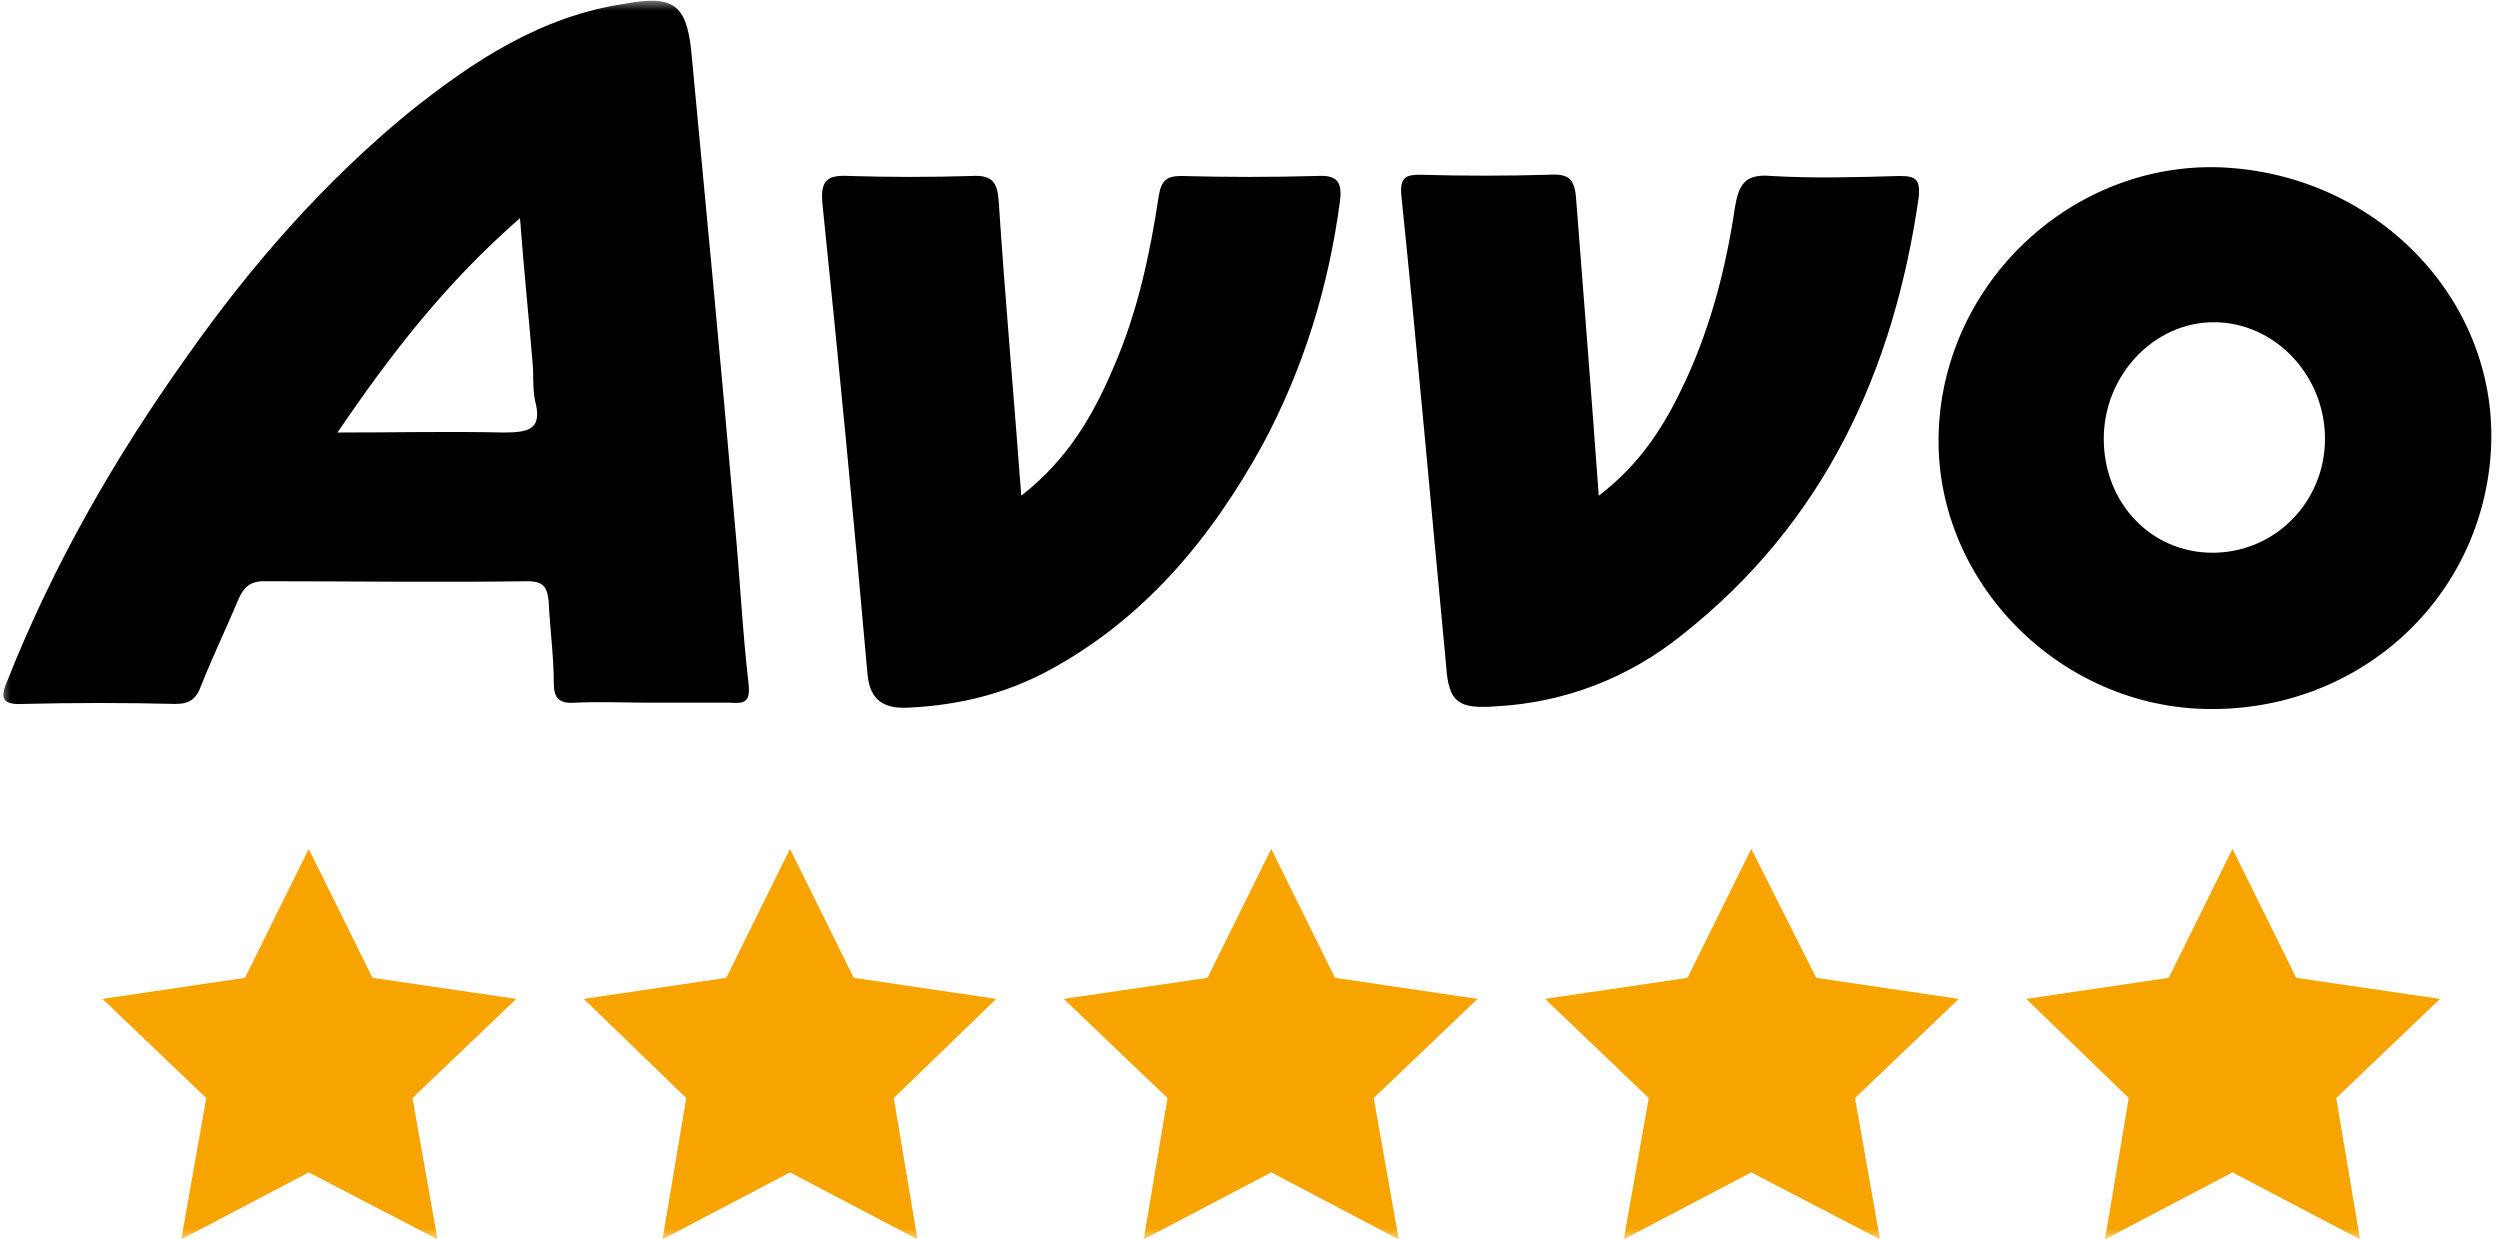
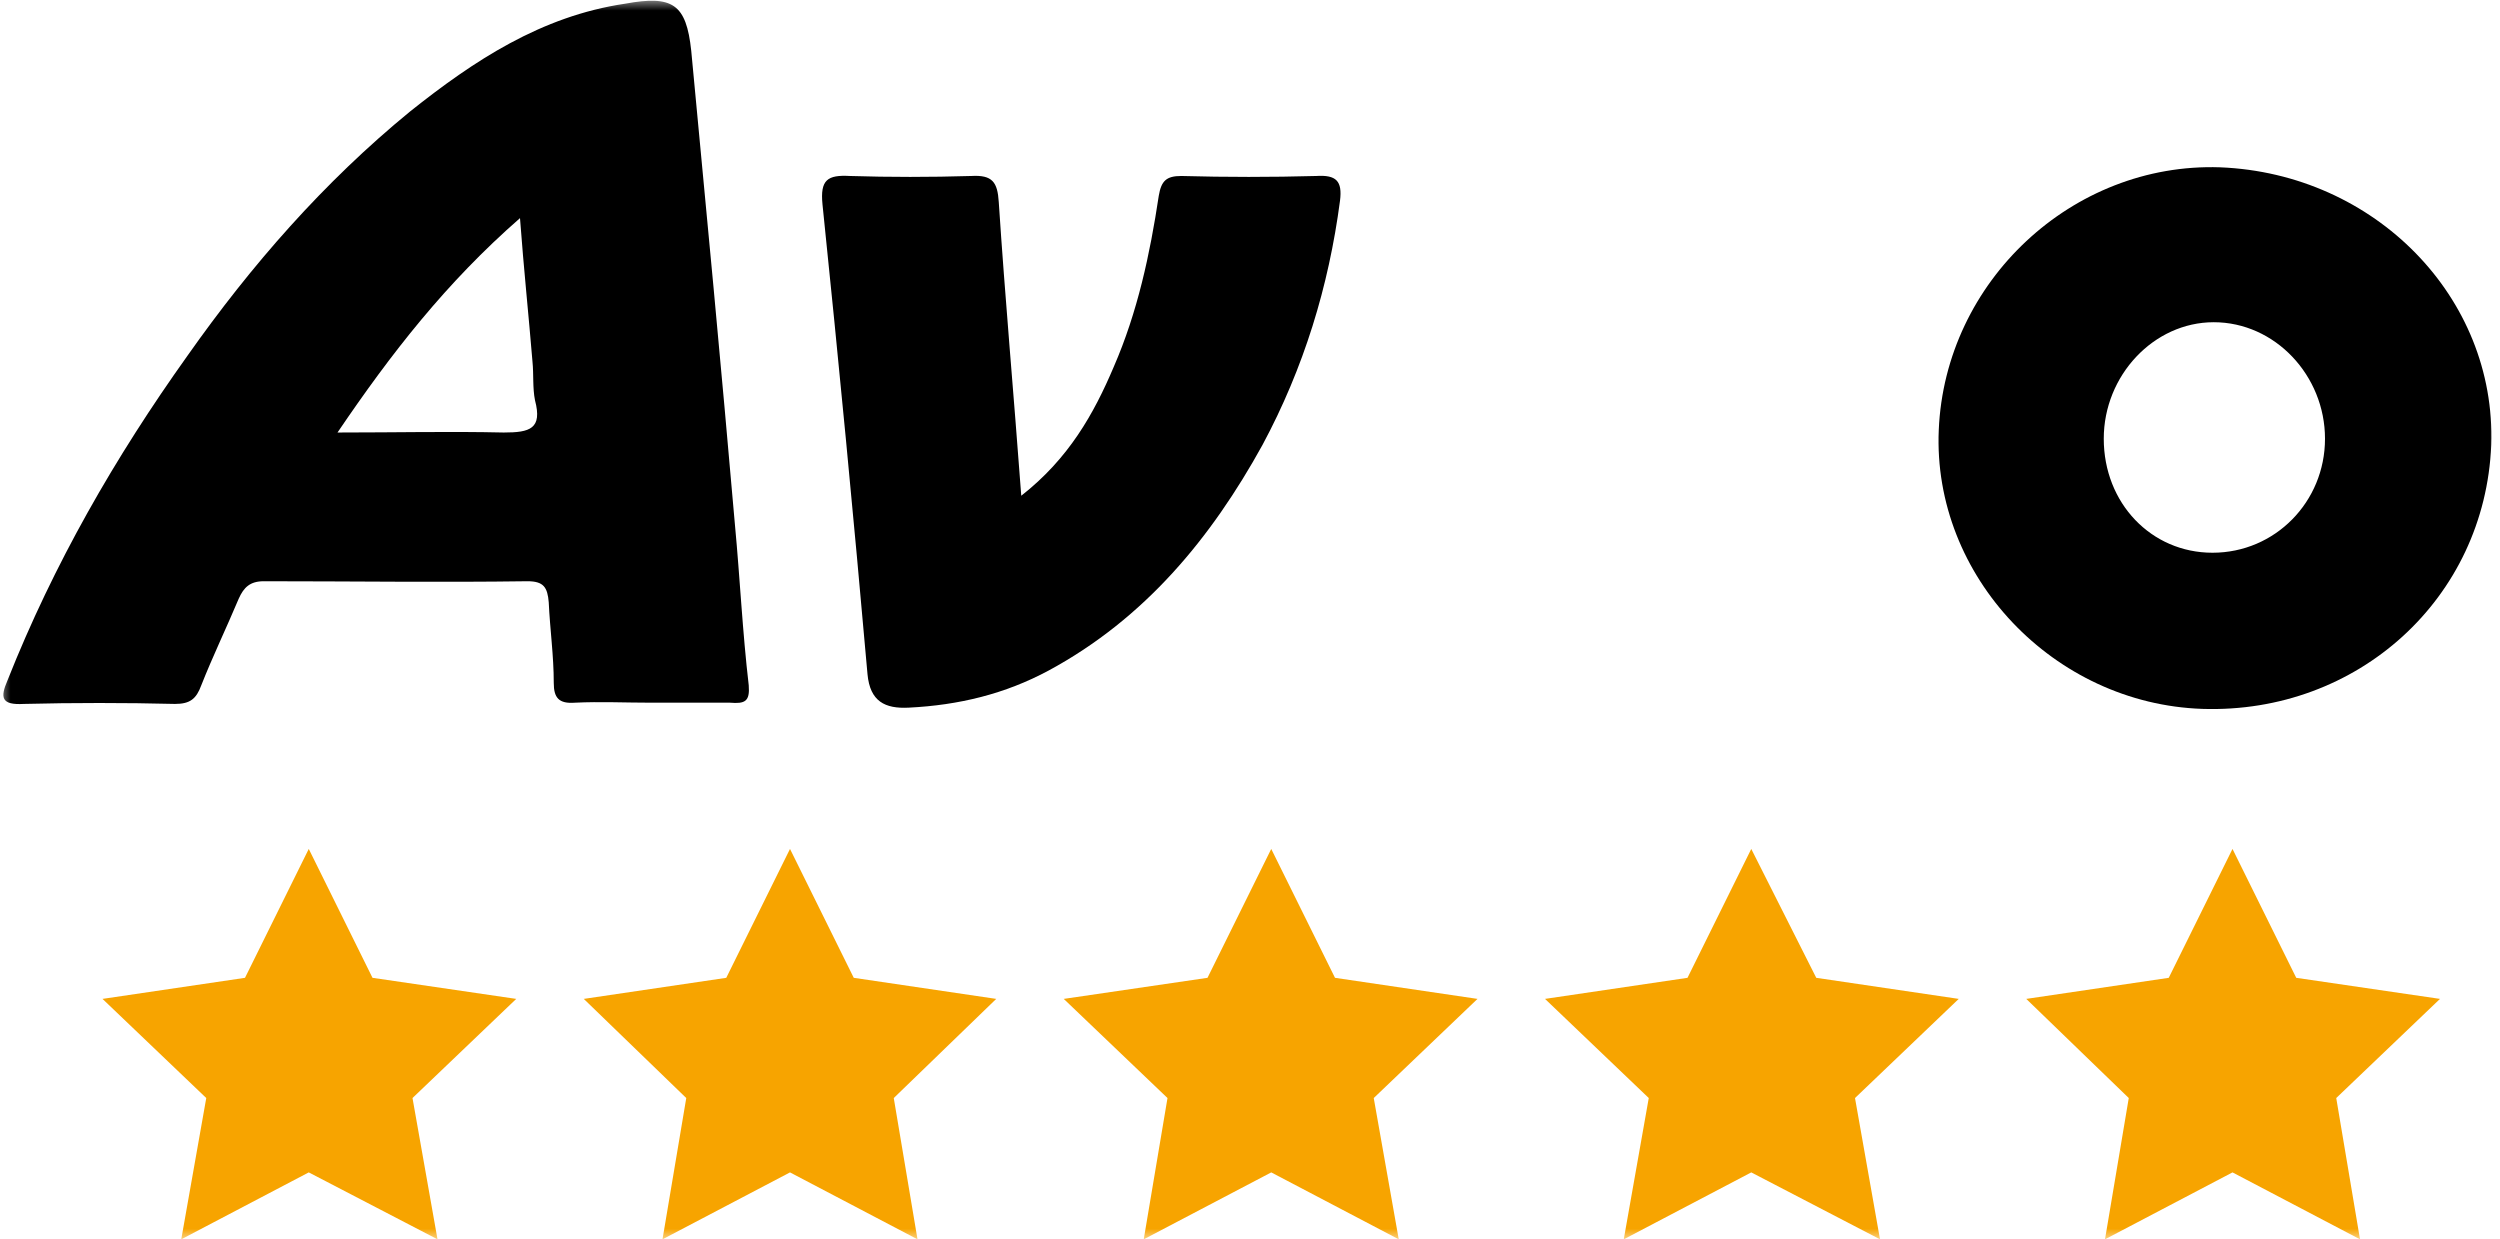
<svg xmlns="http://www.w3.org/2000/svg" width="117" height="58" viewBox="0 0 117 58" fill="none">
  <g clip-path="url(#clip0_23_350)">
    <mask id="mask0_23_350" style="mask-type:luminance" maskUnits="userSpaceOnUse" x="0" y="0" width="117" height="58">
      <path d="M117 0H0V58H117V0Z" fill="white" />
    </mask>
    <g mask="url(#mask0_23_350)">
-       <path d="M74.822 23.2C76.869 21.634 77.981 19.778 78.916 17.748C80.087 15.196 80.788 12.47 81.198 9.686C81.374 8.642 81.666 8.12 82.894 8.236C84.883 8.352 86.931 8.294 88.92 8.236C89.739 8.236 89.856 8.468 89.797 9.222C88.627 17.4 85.352 24.476 78.741 29.696C76.225 31.726 73.242 32.886 69.966 33.06C68.269 33.176 67.802 32.886 67.684 31.204C66.983 23.838 66.339 16.472 65.579 9.106C65.52 8.294 65.812 8.178 66.456 8.178C68.445 8.236 70.493 8.236 72.481 8.178C73.418 8.12 73.71 8.352 73.769 9.396C74.12 13.92 74.471 18.386 74.822 23.2Z" fill="black" />
      <path d="M47.795 23.2C50.018 21.46 51.188 19.372 52.124 17.168C53.235 14.616 53.82 11.89 54.23 9.164C54.347 8.468 54.581 8.236 55.283 8.236C57.389 8.294 59.495 8.294 61.601 8.236C62.537 8.178 62.829 8.468 62.712 9.396C62.186 13.398 61.016 17.226 59.085 20.822C56.687 25.172 53.586 28.942 49.082 31.378C47.034 32.48 44.87 33.002 42.53 33.118C41.418 33.176 40.716 32.828 40.599 31.552C39.956 24.244 39.254 16.936 38.493 9.57C38.376 8.41 38.727 8.178 39.78 8.236C41.652 8.294 43.524 8.294 45.455 8.236C46.449 8.178 46.683 8.526 46.742 9.454C47.034 13.92 47.444 18.444 47.795 23.2Z" fill="black" />
      <path d="M35.041 32.074C34.749 29.58 34.632 27.086 34.398 24.592C33.755 17.168 33.053 9.802 32.35 2.378C32.117 0.174 31.473 -0.232 29.25 0.174C25.331 0.754 22.172 2.842 19.188 5.22C15.152 8.526 11.758 12.412 8.775 16.646C5.382 21.402 2.515 26.39 0.351 31.842C1.07288e-06 32.654 0.059 33.002 1.111 32.944C3.451 32.886 5.85 32.886 8.19 32.944C8.892 32.944 9.185 32.712 9.419 32.074C9.945 30.74 10.588 29.406 11.174 28.014C11.408 27.492 11.7 27.202 12.344 27.202C16.439 27.202 20.592 27.26 24.687 27.202C25.448 27.202 25.623 27.492 25.681 28.188C25.74 29.464 25.916 30.682 25.916 31.958C25.916 32.654 26.149 32.944 26.91 32.886C28.08 32.828 29.25 32.886 30.479 32.886C31.707 32.886 32.935 32.886 34.164 32.886C34.866 32.944 35.1 32.828 35.041 32.074ZM23.576 20.242C21.06 20.184 18.544 20.242 15.795 20.242C18.311 16.53 20.884 13.224 24.336 10.208C24.512 12.586 24.745 14.79 24.921 16.936C24.98 17.516 24.921 18.154 25.038 18.734C25.389 20.068 24.804 20.242 23.576 20.242Z" fill="black" />
      <path d="M103.896 7.83C96.993 7.598 91.026 13.166 90.734 20.126C90.441 26.97 96.115 32.944 103.077 33.176C110.331 33.408 116.298 28.014 116.59 20.822C116.824 13.92 111.15 8.12 103.896 7.83ZM103.545 25.868C100.678 25.868 98.456 23.548 98.456 20.532C98.456 17.574 100.795 15.08 103.603 15.08C106.47 15.08 108.81 17.574 108.81 20.532C108.81 23.49 106.47 25.868 103.545 25.868Z" fill="black" />
      <path d="M104.481 54.868L98.514 58L99.626 51.388L94.829 46.748L101.497 45.762L104.481 39.73L107.464 45.762L114.192 46.748L109.336 51.388L110.448 58L104.481 54.868Z" fill="#F7A400" />
      <path d="M81.959 54.868L75.992 58L77.162 51.388L72.306 46.748L78.975 45.762L81.959 39.73L85.001 45.762L91.669 46.748L86.814 51.388L87.984 58L81.959 54.868Z" fill="#F7A400" />
      <path d="M59.494 54.868L53.527 58L54.639 51.388L49.783 46.748L56.511 45.762L59.494 39.73L62.478 45.762L69.147 46.748L64.291 51.388L65.461 58L59.494 54.868Z" fill="#F7A400" />
      <path d="M36.972 54.868L31.005 58L32.117 51.388L27.32 46.748L33.989 45.762L36.972 39.73L39.956 45.762L46.624 46.748L41.828 51.388L42.939 58L36.972 54.868Z" fill="#F7A400" />
      <path d="M14.45 54.868L8.483 58L9.653 51.388L4.797 46.748L11.466 45.762L14.45 39.73L17.433 45.762L24.16 46.748L19.305 51.388L20.475 58L14.45 54.868Z" fill="#F7A400" />
    </g>
  </g>
  <defs>
    <clipPath id="clip0_23_350">
      <rect width="117" height="58" fill="white" />
    </clipPath>
  </defs>
</svg>